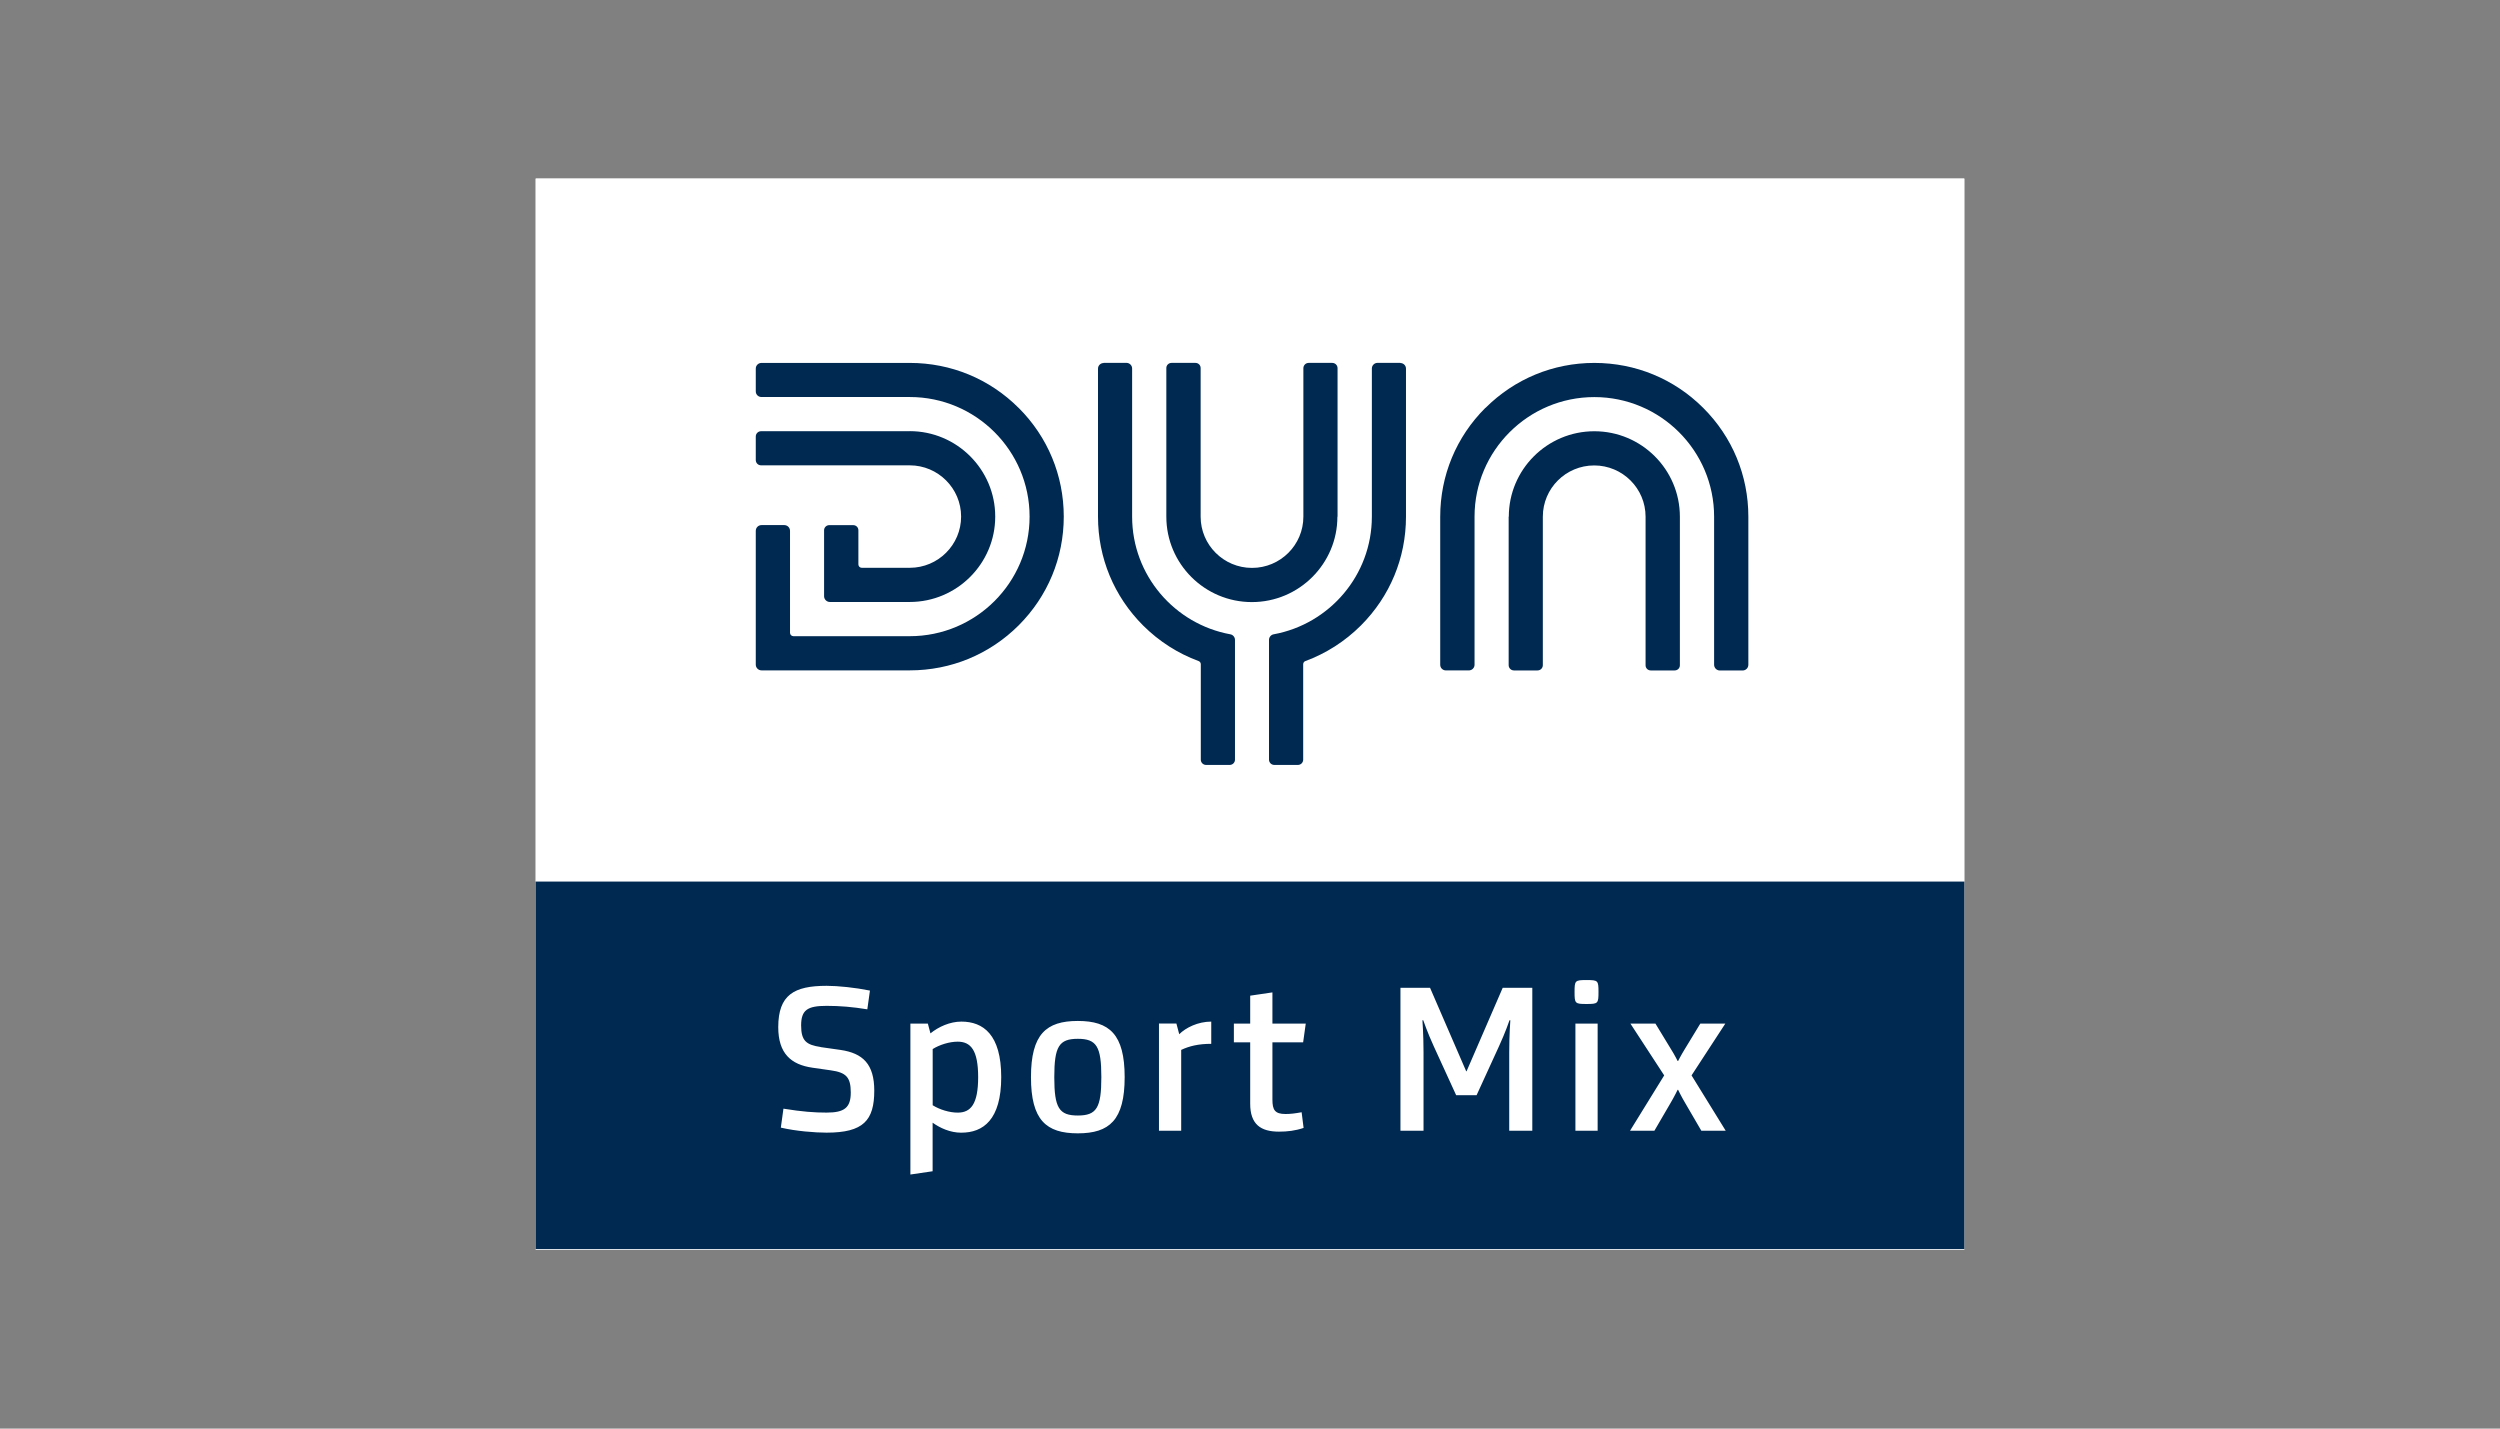
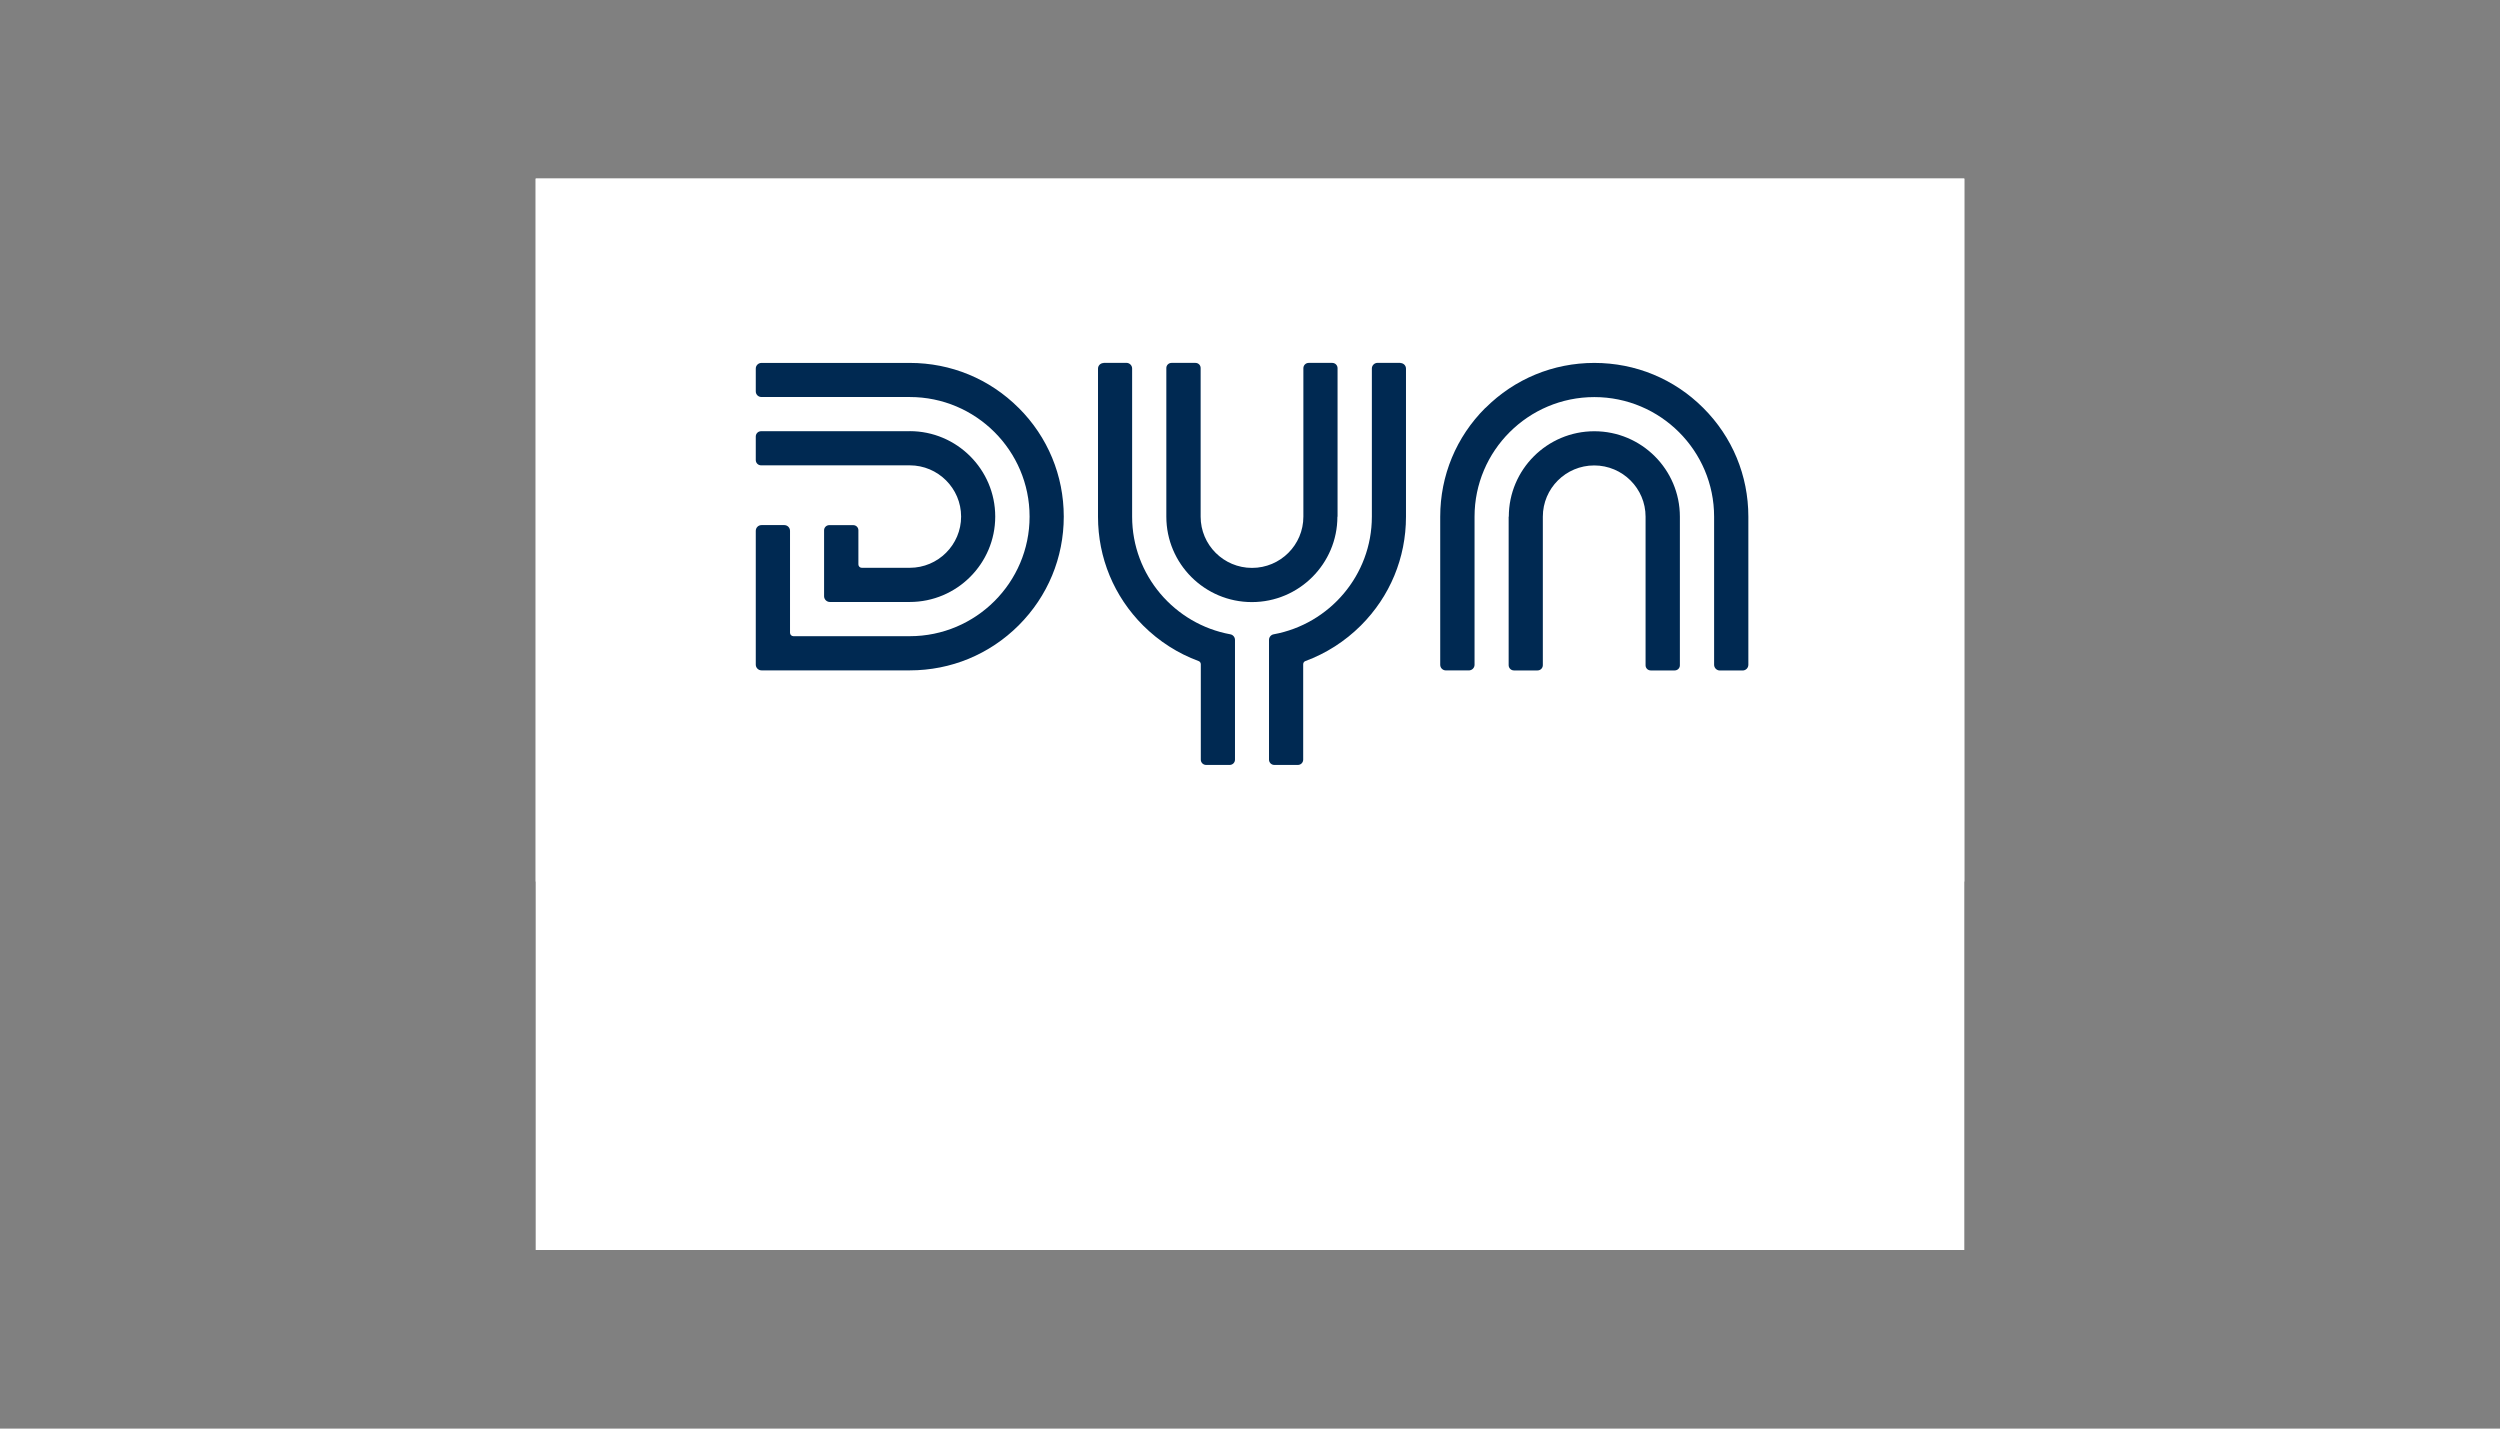
<svg xmlns="http://www.w3.org/2000/svg" id="Logo" viewBox="0 0 1260 720">
  <rect x="0" y="0" width="1260" height="720" fill="#808080" stroke="none" />
  <defs>
    <style>
      .cls-1 {
        fill-rule: evenodd;
      }

      .cls-1, .cls-2 {
        fill: #002952;
      }

      .cls-3 {
        fill: #fff;
      }
    </style>
  </defs>
  <rect class="cls-3" x="269.99" y="90" width="720.02" height="540" />
  <rect class="cls-3" x="269.99" y="90" width="720.02" height="354.31" />
-   <rect class="cls-2" x="269.99" y="444.31" width="720.02" height="185.26" />
  <path class="cls-1" d="M760.36,260.4v74.83c0,1.48,1.19,2.67,2.67,2.67h11.89c1.48,0,2.67-1.19,2.67-2.67v-74.83c0-14.26,11.59-25.82,25.89-25.82s25.89,11.59,25.89,25.82v74.93c0,1.42,1.15,2.57,2.6,2.57h12.09c1.42,0,2.6-1.15,2.6-2.57v-74.93c0-23.75-19.33-43.05-43.11-43.05s-43.11,19.3-43.11,43.05h-.07Z" />
  <path class="cls-1" d="M748.6,205.6c-14.66,14.62-22.73,34.09-22.73,54.8v74.66c0,1.58,1.28,2.83,2.87,2.83h11.56c1.58,0,2.87-1.28,2.87-2.83v-74.66c0-33.23,27.07-60.27,60.37-60.27s60.37,27.04,60.37,60.27v74.63c0,1.58,1.28,2.9,2.9,2.9h11.46c1.61,0,2.9-1.28,2.9-2.9v-74.63c0-20.72-8.07-40.18-22.73-54.8-14.66-14.66-34.15-22.69-54.9-22.69s-40.21,8.07-54.87,22.69h-.07Z" />
  <path class="cls-1" d="M674.13,260.4v-74.83c0-1.48-1.19-2.67-2.67-2.67h-11.89c-1.48,0-2.67,1.19-2.67,2.67v74.83c0,14.26-11.59,25.82-25.89,25.82s-25.89-11.59-25.89-25.82v-74.93c0-1.42-1.15-2.57-2.6-2.57h-12.09c-1.42,0-2.6,1.15-2.6,2.57v74.93c0,23.75,19.33,43.05,43.11,43.05s43.11-19.33,43.11-43.05h.07Z" />
  <path class="cls-1" d="M705.85,182.88h-11.56c-1.58,0-2.87,1.28-2.87,2.83v74.66c0,29.54-21.37,54.18-49.5,59.32h0c-1.32.23-2.34,1.42-2.34,2.8v60.37c0,1.48,1.19,2.67,2.67,2.67h11.89c1.48,0,2.67-1.19,2.67-2.67v-48.08h0c0-.76.46-1.38,1.12-1.61h0c10.37-3.82,19.89-9.88,27.96-17.92,14.66-14.66,22.73-34.09,22.73-54.8v-74.66c0-1.58-1.28-2.83-2.87-2.83l.1-.07Z" />
-   <path class="cls-1" d="M556.16,182.88h11.56c1.58,0,2.87,1.28,2.87,2.83v74.66c0,29.54,21.37,54.18,49.5,59.32h0c1.32.23,2.34,1.42,2.34,2.8v60.37c0,1.48-1.19,2.67-2.67,2.67h-11.89c-1.48,0-2.67-1.19-2.67-2.67v-48.08h0c0-.76-.46-1.38-1.12-1.61h0c-10.37-3.82-19.89-9.88-27.96-17.92-14.66-14.66-22.73-34.09-22.73-54.8v-74.66c0-1.58,1.28-2.83,2.87-2.83l-.1-.07Z" />
+   <path class="cls-1" d="M556.16,182.88h11.56c1.58,0,2.87,1.28,2.87,2.83v74.66c0,29.54,21.37,54.18,49.5,59.32h0c1.32.23,2.34,1.42,2.34,2.8v60.37c0,1.48-1.19,2.67-2.67,2.67h-11.89c-1.48,0-2.67-1.19-2.67-2.67v-48.08h0c0-.76-.46-1.38-1.12-1.61h0c-10.37-3.82-19.89-9.88-27.96-17.92-14.66-14.66-22.73-34.09-22.73-54.8v-74.66c0-1.58,1.28-2.83,2.87-2.83l-.1-.07" />
  <path class="cls-1" d="M513.41,205.6c-14.66-14.66-34.15-22.69-54.87-22.69h-74.76c-1.58,0-2.87,1.28-2.87,2.83v11.53c0,1.58,1.28,2.83,2.87,2.83h74.76c33.3,0,60.37,27.04,60.37,60.27s-27.07,60.27-60.37,60.27h-58.66c-.96,0-1.71-.79-1.71-1.71v-51.38c0-1.61-1.28-2.9-2.9-2.9h-11.46c-1.61,0-2.9,1.28-2.9,2.9v67.42c0,1.58,1.28,2.9,2.9,2.9h74.73c20.75,0,40.21-8.07,54.87-22.69,14.66-14.66,22.73-34.09,22.73-54.8s-8.07-40.18-22.73-54.8v.03Z" />
  <path class="cls-1" d="M458.51,217.33h-74.93c-1.48,0-2.67,1.19-2.67,2.67v11.86c0,1.48,1.19,2.67,2.67,2.67h74.93c14.26,0,25.89,11.59,25.89,25.82s-11.59,25.82-25.89,25.82h-24.17c-.96,0-1.71-.76-1.71-1.71v-17.22c0-1.42-1.15-2.57-2.6-2.57h-12.09c-1.42,0-2.6,1.15-2.6,2.57v33.26c0,1.58,1.32,2.9,2.9,2.9h40.25c23.78,0,43.11-19.33,43.11-43.05s-19.33-43.05-43.11-43.05l.03.03Z" />
  <path class="cls-3" d="M413.62,527.74l9.98,1.42c11.3,1.65,17.03,7.15,17.03,20.52,0,15.05-5.5,21.18-24.04,21.18-5.83,0-15.48-.76-23.05-2.54l1.32-9.55c9.55,1.55,15.58,1.98,21.74,1.98,8.89,0,12.19-2.4,12.19-10.11s-2.31-10.11-10.11-11.2l-9.22-1.32c-10.77-1.55-17.22-7.15-17.22-20.42,0-16.24,7.9-20.85,24.37-20.85,5.7,0,14.39.89,21.84,2.4l-1.32,9.45c-7.48-1.22-13.73-1.75-20.52-1.75-9.65,0-12.84,2.07-12.84,9.88s2.63,9.78,9.88,10.87v.03ZM484.53,570.88c-5.7,0-10.77-2.4-14.49-5.04v24.47l-11.2,1.65v-76.08h8.79l1.32,4.94c4.05-3.29,9.78-5.93,15.58-5.93,10.97,0,20.09,6.49,20.09,27.99s-9.12,27.99-20.09,27.99h0ZM482.68,525c-4.18,0-9.12,1.55-12.61,3.72v28.32c3.52,2.21,8.46,3.72,12.61,3.72,6.59,0,10.31-4.28,10.31-17.88s-3.72-17.88-10.31-17.88h0ZM543.22,514.56c15.91,0,23.61,6.69,23.61,28.32s-7.67,28.32-23.61,28.32-23.61-6.69-23.61-28.32,7.67-28.32,23.61-28.32ZM543.22,562.22c9.45,0,11.86-3.85,11.86-19.33s-2.4-19.33-11.86-19.33-11.86,3.85-11.86,19.33,2.4,19.33,11.86,19.33ZM610.47,514.89v11.2c-6.36,0-10.97,1.09-15.15,3.06v40.74h-11.2v-54.01h8.79l1.42,5.37c3.29-3.29,9.45-6.36,16.14-6.36ZM641.3,525.33v28.88c0,5.17,1.22,7.25,6.59,7.25,2.73,0,5.04-.33,8.13-.89l.99,7.9c-4.18,1.42-8.13,1.88-12.42,1.88-9.22,0-14.49-3.72-14.49-14.06v-30.96h-8.23v-9.45h8.23v-14.06l11.2-1.65v15.71h16.8l-1.32,9.45h-15.48ZM739.15,539.92l18.21-42.06h14.92v72.03h-11.63v-39.52c0-8.89.56-16.14.56-16.14h-.43s-2.07,6.16-5.37,13.27l-11.2,24.47h-10.31l-11.2-24.47c-3.29-7.15-5.37-13.27-5.37-13.27h-.43s.56,7.25.56,16.14v39.52h-11.63v-72.03h14.92l18.21,42.06h.23-.07ZM805.21,515.88v54.01h-11.2v-54.01h11.2ZM799.61,493.95c5.83,0,6.03.23,6.03,6.03s-.23,6.03-6.03,6.03-6.03-.23-6.03-6.03.23-6.03,6.03-6.03ZM869.57,515.88l-17.03,26.12,17.22,27.9h-12.28l-8-13.73c-1.98-3.29-3.72-6.92-3.72-6.92h-.23s-1.75,3.62-3.72,6.92l-8,13.73h-12.28l17.22-27.9-17.03-26.12h12.61l7.81,12.84c1.88,2.96,3.39,6.03,3.39,6.03h.23s1.55-3.06,3.39-6.03l7.81-12.84h12.61Z" />
</svg>